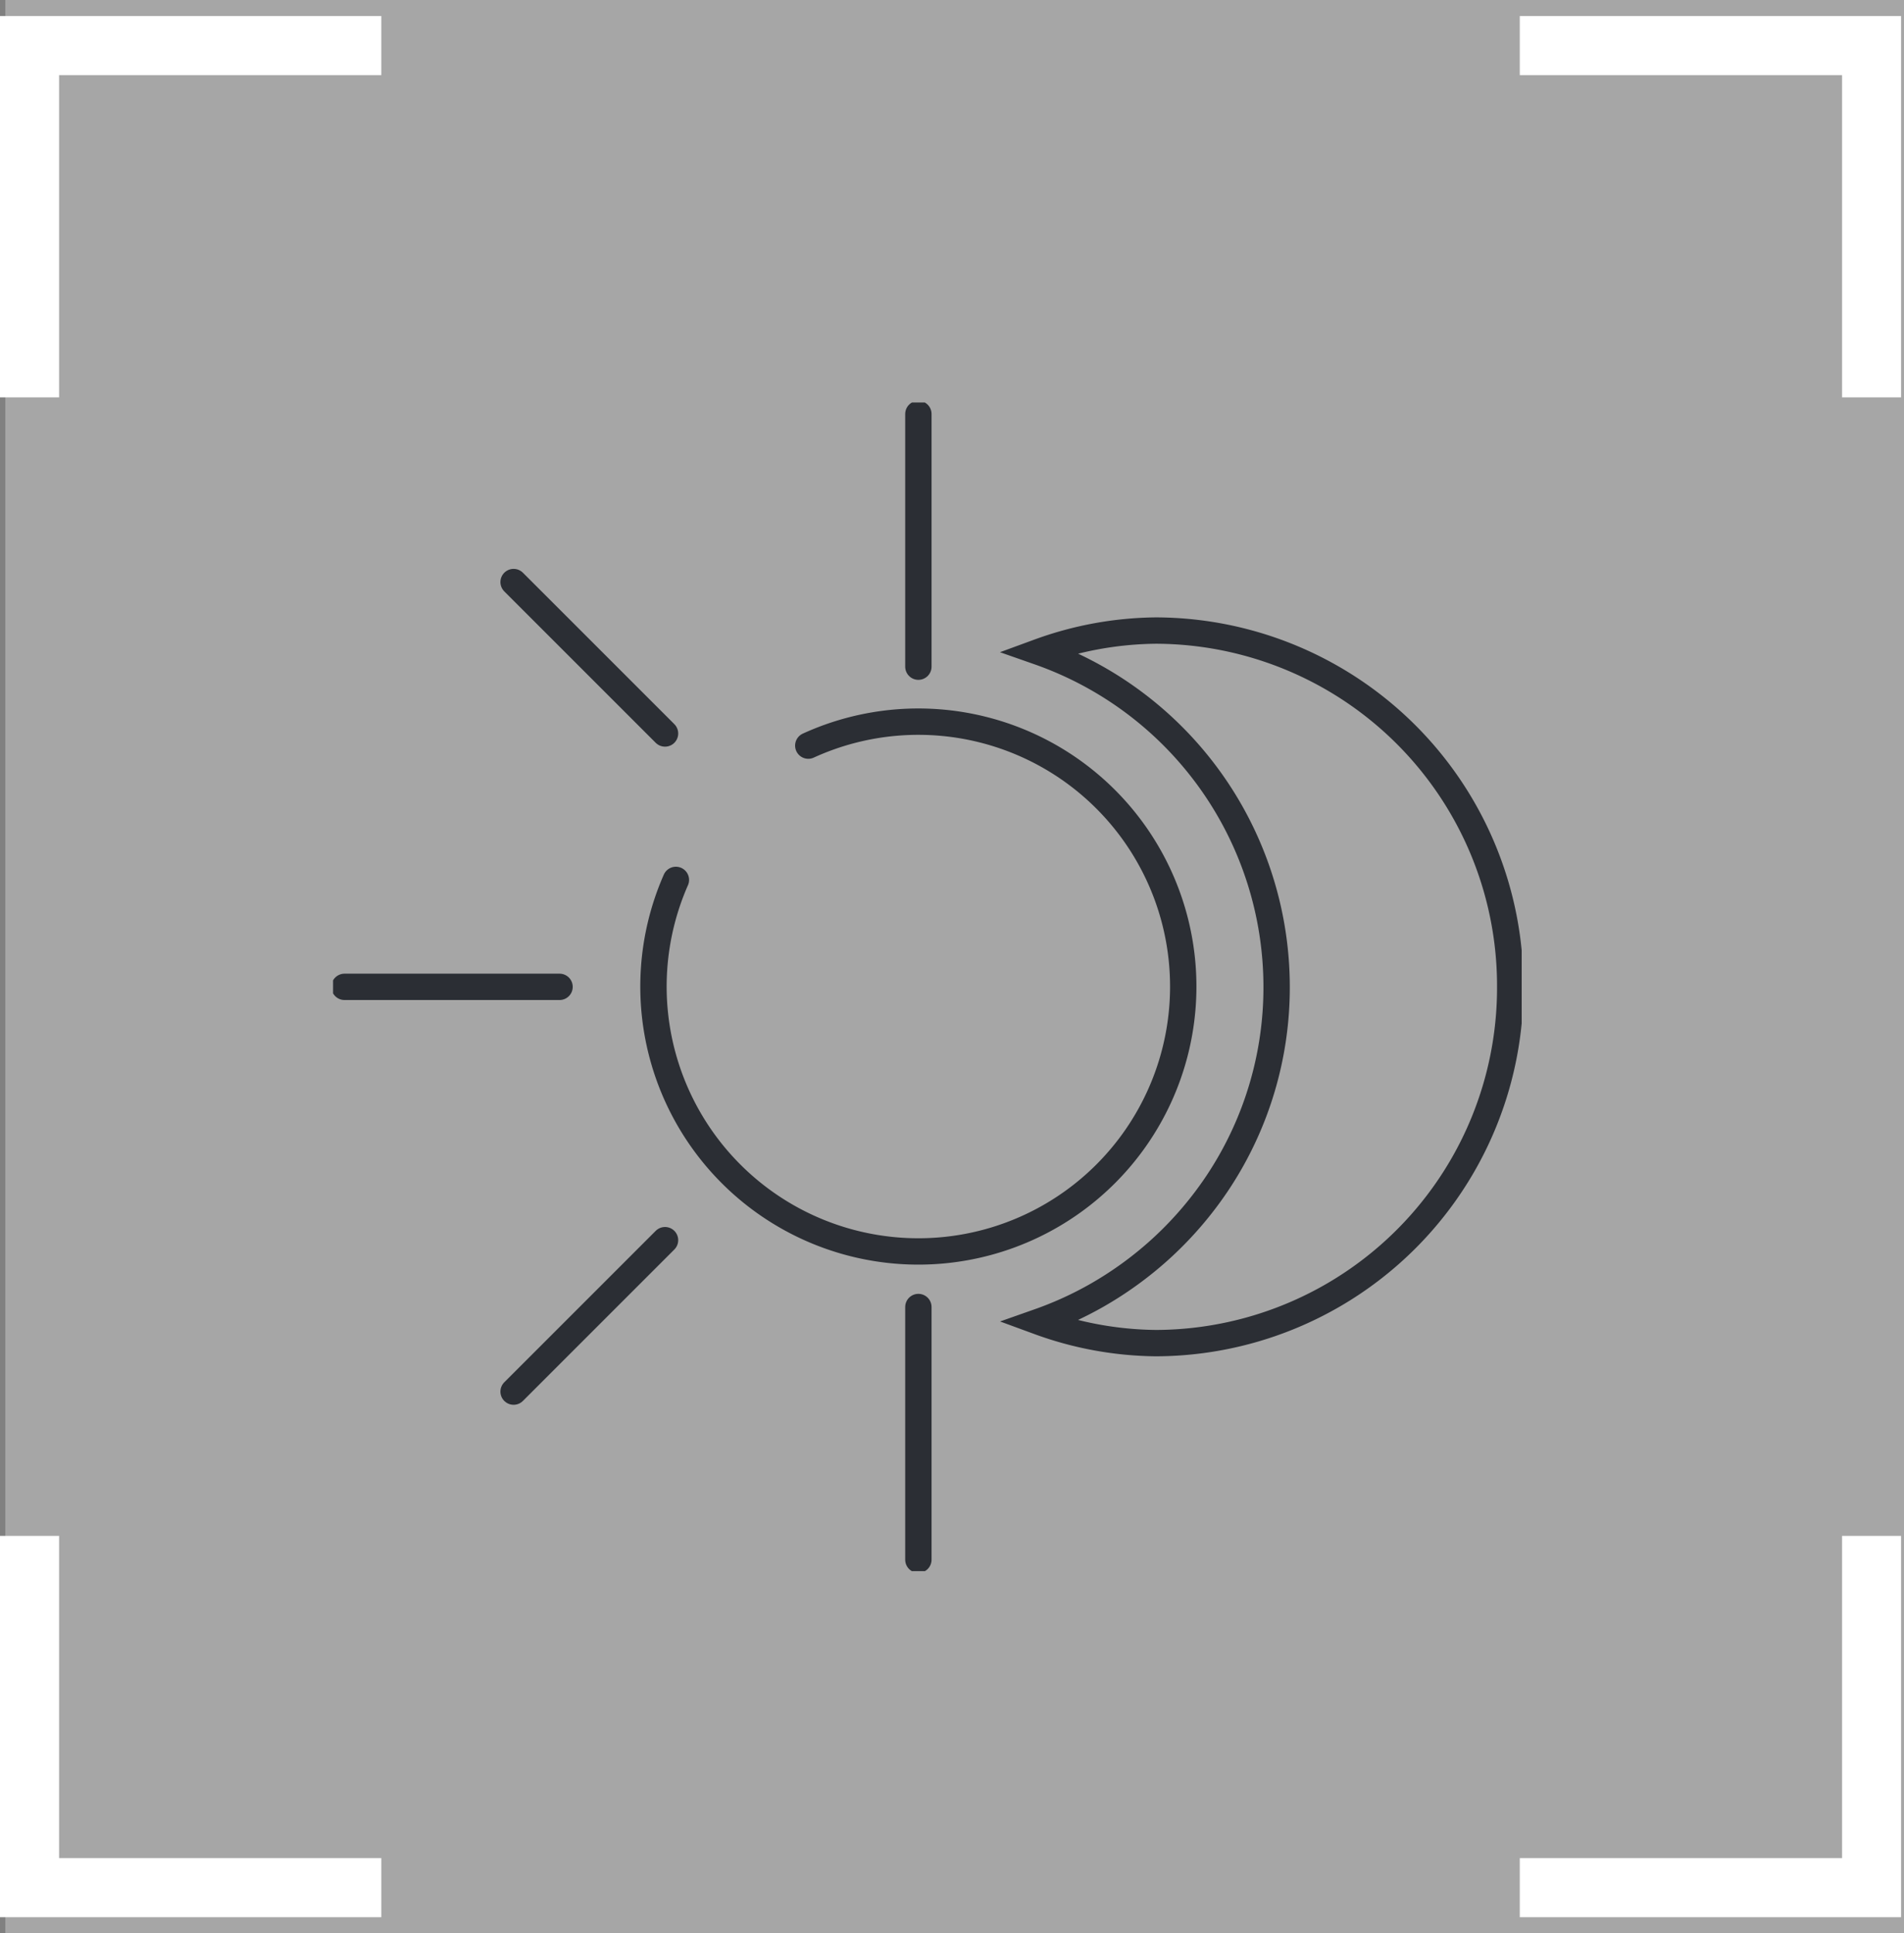
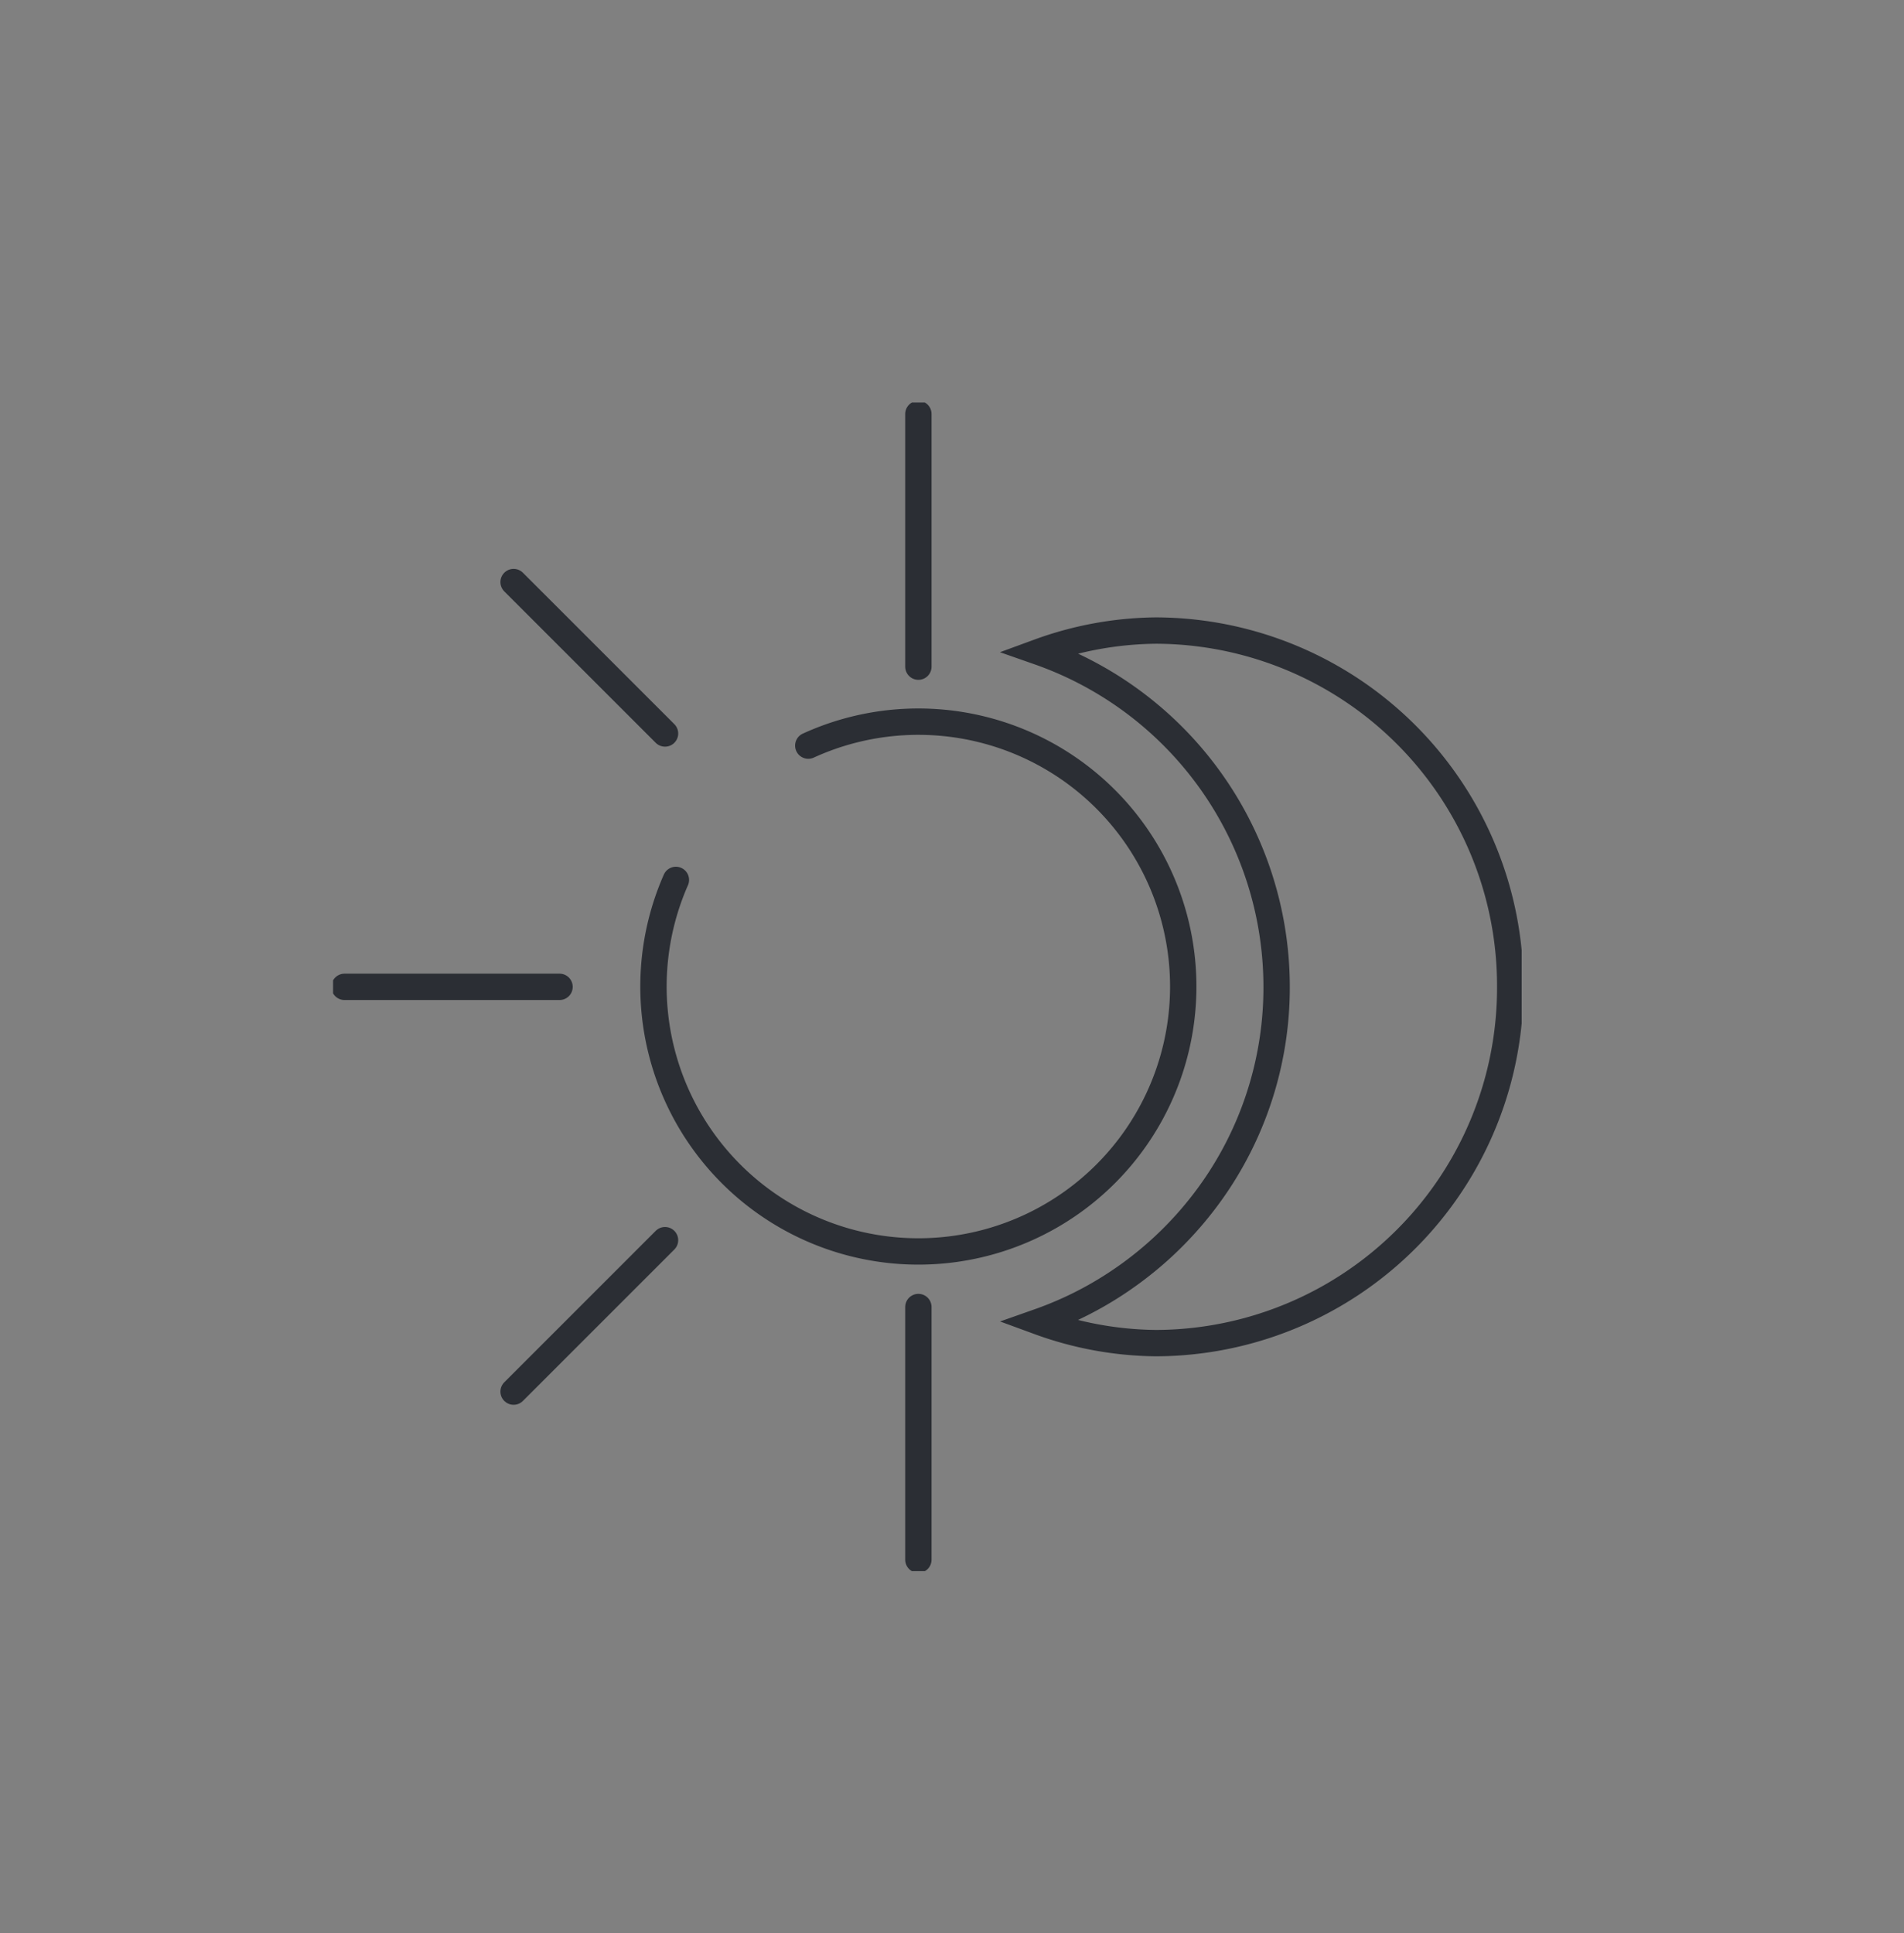
<svg xmlns="http://www.w3.org/2000/svg" viewBox="0 0 54.169 55" height="55" width="54.169">
  <rect x="0" y="0" width="54.169" height="55" fill="#808080" stroke="none" />
  <defs>
    <style>
      .cls-1, .cls-4, .cls-6 {
        fill: none;
      }

      .cls-2 {
        fill: #fff;
        opacity: 0.301;
      }

      .cls-3 {
        clip-path: url(#clip-path);
      }

      .cls-4 {
        stroke: #fff;
        stroke-width: 2px;
      }

      .cls-5 {
        clip-path: url(#clip-path-2);
      }

      .cls-6 {
        stroke: #2b2e34;
        stroke-linecap: round;
        stroke-width: 0.75px;
      }
    </style>
    <clipPath id="clip-path">
-       <path transform="translate(0 39.686)" d="M0,14.4H54.086V-39.686H0Z" class="cls-1" data-sanitized-data-name="Pfad 350" data-name="Pfad 350" id="Pfad_350" />
-     </clipPath>
+       </clipPath>
    <clipPath id="clip-path-2">
      <path d="M0,33.816H33.247V0H0Z" class="cls-1" data-sanitized-data-name="Pfad 328" data-name="Pfad 328" id="Pfad_328" />
    </clipPath>
  </defs>
  <g transform="translate(-231.943 -2516)" data-sanitized-data-name="Gruppe 2419" data-name="Gruppe 2419" id="Gruppe_2419">
    <g transform="translate(188.943 472)" data-sanitized-data-name="Gruppe 2396" data-name="Gruppe 2396" id="Gruppe_2396">
      <g transform="translate(43 2044)" data-sanitized-data-name="Gruppe 2392" data-name="Gruppe 2392" id="Gruppe_2392">
        <g transform="translate(0)" data-sanitized-data-name="Gruppe 2387" data-name="Gruppe 2387" id="Gruppe_2387">
-           <rect transform="translate(0.151)" height="55" width="54.018" class="cls-2" data-sanitized-data-name="Rechteck 1135" data-name="Rechteck 1135" id="Rechteck_1135" />
          <g transform="translate(0 0.457)" data-sanitized-data-name="Gruppe 2385" data-name="Gruppe 2385" id="Gruppe_2385">
            <g transform="translate(0 0)" class="cls-3" data-sanitized-data-name="Gruppe 2386" data-name="Gruppe 2386" id="Gruppe_2386">
              <g transform="translate(0.681 0.681)" data-sanitized-data-name="Gruppe 2385" data-name="Gruppe 2385" id="Gruppe_2385-2">
                <path transform="translate(31.226 38.686)" d="M11.331,14.038H21.5V3.871m0-32.39V-38.686H11.331m-32.39,0H-31.226v10.167m0,32.39V14.038h10.167" class="cls-4" data-sanitized-data-name="Pfad 349" data-name="Pfad 349" id="Pfad_349" />
              </g>
            </g>
          </g>
        </g>
      </g>
      <g transform="translate(52.476 2088.698) rotate(-90)" data-sanitized-data-name="Gruppe 2395" data-name="Gruppe 2395" id="Gruppe_2395">
        <g class="cls-5" data-sanitized-data-name="Gruppe 2348" data-name="Gruppe 2348" id="Gruppe_2348">
          <g transform="translate(6.487 20.084)" data-sanitized-data-name="Gruppe 2347" data-name="Gruppe 2347" id="Gruppe_2347">
            <path d="M10.136,13.406A10.109,10.109,0,0,0,20.272,3.324,9.953,9.953,0,0,0,19.664,0a10.1,10.1,0,0,1-9.527,6.76A10.026,10.026,0,0,1,4.625,5.122,10.212,10.212,0,0,1,2.741,3.529,10.269,10.269,0,0,1,1.358,1.642,10.118,10.118,0,0,1,.609,0,9.953,9.953,0,0,0,0,3.324,10.109,10.109,0,0,0,10.136,13.406Z" class="cls-6" data-sanitized-data-name="Pfad 327" data-name="Pfad 327" id="Pfad_327" />
          </g>
        </g>
        <g transform="translate(5.108 5.136)" data-sanitized-data-name="Gruppe 2349" data-name="Gruppe 2349" id="Gruppe_2349">
          <path d="M0,0,4.308,4.308" class="cls-6" data-sanitized-data-name="Pfad 329" data-name="Pfad 329" id="Pfad_329" />
        </g>
        <g class="cls-5" data-sanitized-data-name="Gruppe 2351" data-name="Gruppe 2351" id="Gruppe_2351">
          <g transform="translate(16.623 0.326)" data-sanitized-data-name="Gruppe 2350" data-name="Gruppe 2350" id="Gruppe_2350">
            <path d="M0,0V6.117" class="cls-6" data-sanitized-data-name="Pfad 330" data-name="Pfad 330" id="Pfad_330" />
          </g>
        </g>
        <g transform="translate(23.831 5.136)" data-sanitized-data-name="Gruppe 2352" data-name="Gruppe 2352" id="Gruppe_2352">
          <path d="M0,4.308,4.308,0" class="cls-6" data-sanitized-data-name="Pfad 332" data-name="Pfad 332" id="Pfad_332" />
        </g>
        <g class="cls-5" data-sanitized-data-name="Gruppe 2356" data-name="Gruppe 2356" id="Gruppe_2356">
          <g transform="translate(9.086 9.113)" data-sanitized-data-name="Gruppe 2353" data-name="Gruppe 2353" id="Gruppe_2353">
            <path transform="translate(0 0)" d="M14.4,4.407A7.536,7.536,0,1,1,10.579.64" class="cls-6" data-sanitized-data-name="Pfad 333" data-name="Pfad 333" id="Pfad_333" />
          </g>
          <g transform="translate(25.732 16.652)" data-sanitized-data-name="Gruppe 2354" data-name="Gruppe 2354" id="Gruppe_2354">
            <path d="M0,0H7.188" class="cls-6" data-sanitized-data-name="Pfad 334" data-name="Pfad 334" id="Pfad_334" />
          </g>
          <g transform="translate(0.326 16.652)" data-sanitized-data-name="Gruppe 2355" data-name="Gruppe 2355" id="Gruppe_2355">
            <path d="M0,0H7.188" class="cls-6" data-sanitized-data-name="Pfad 335" data-name="Pfad 335" id="Pfad_335" />
          </g>
        </g>
      </g>
    </g>
  </g>
</svg>